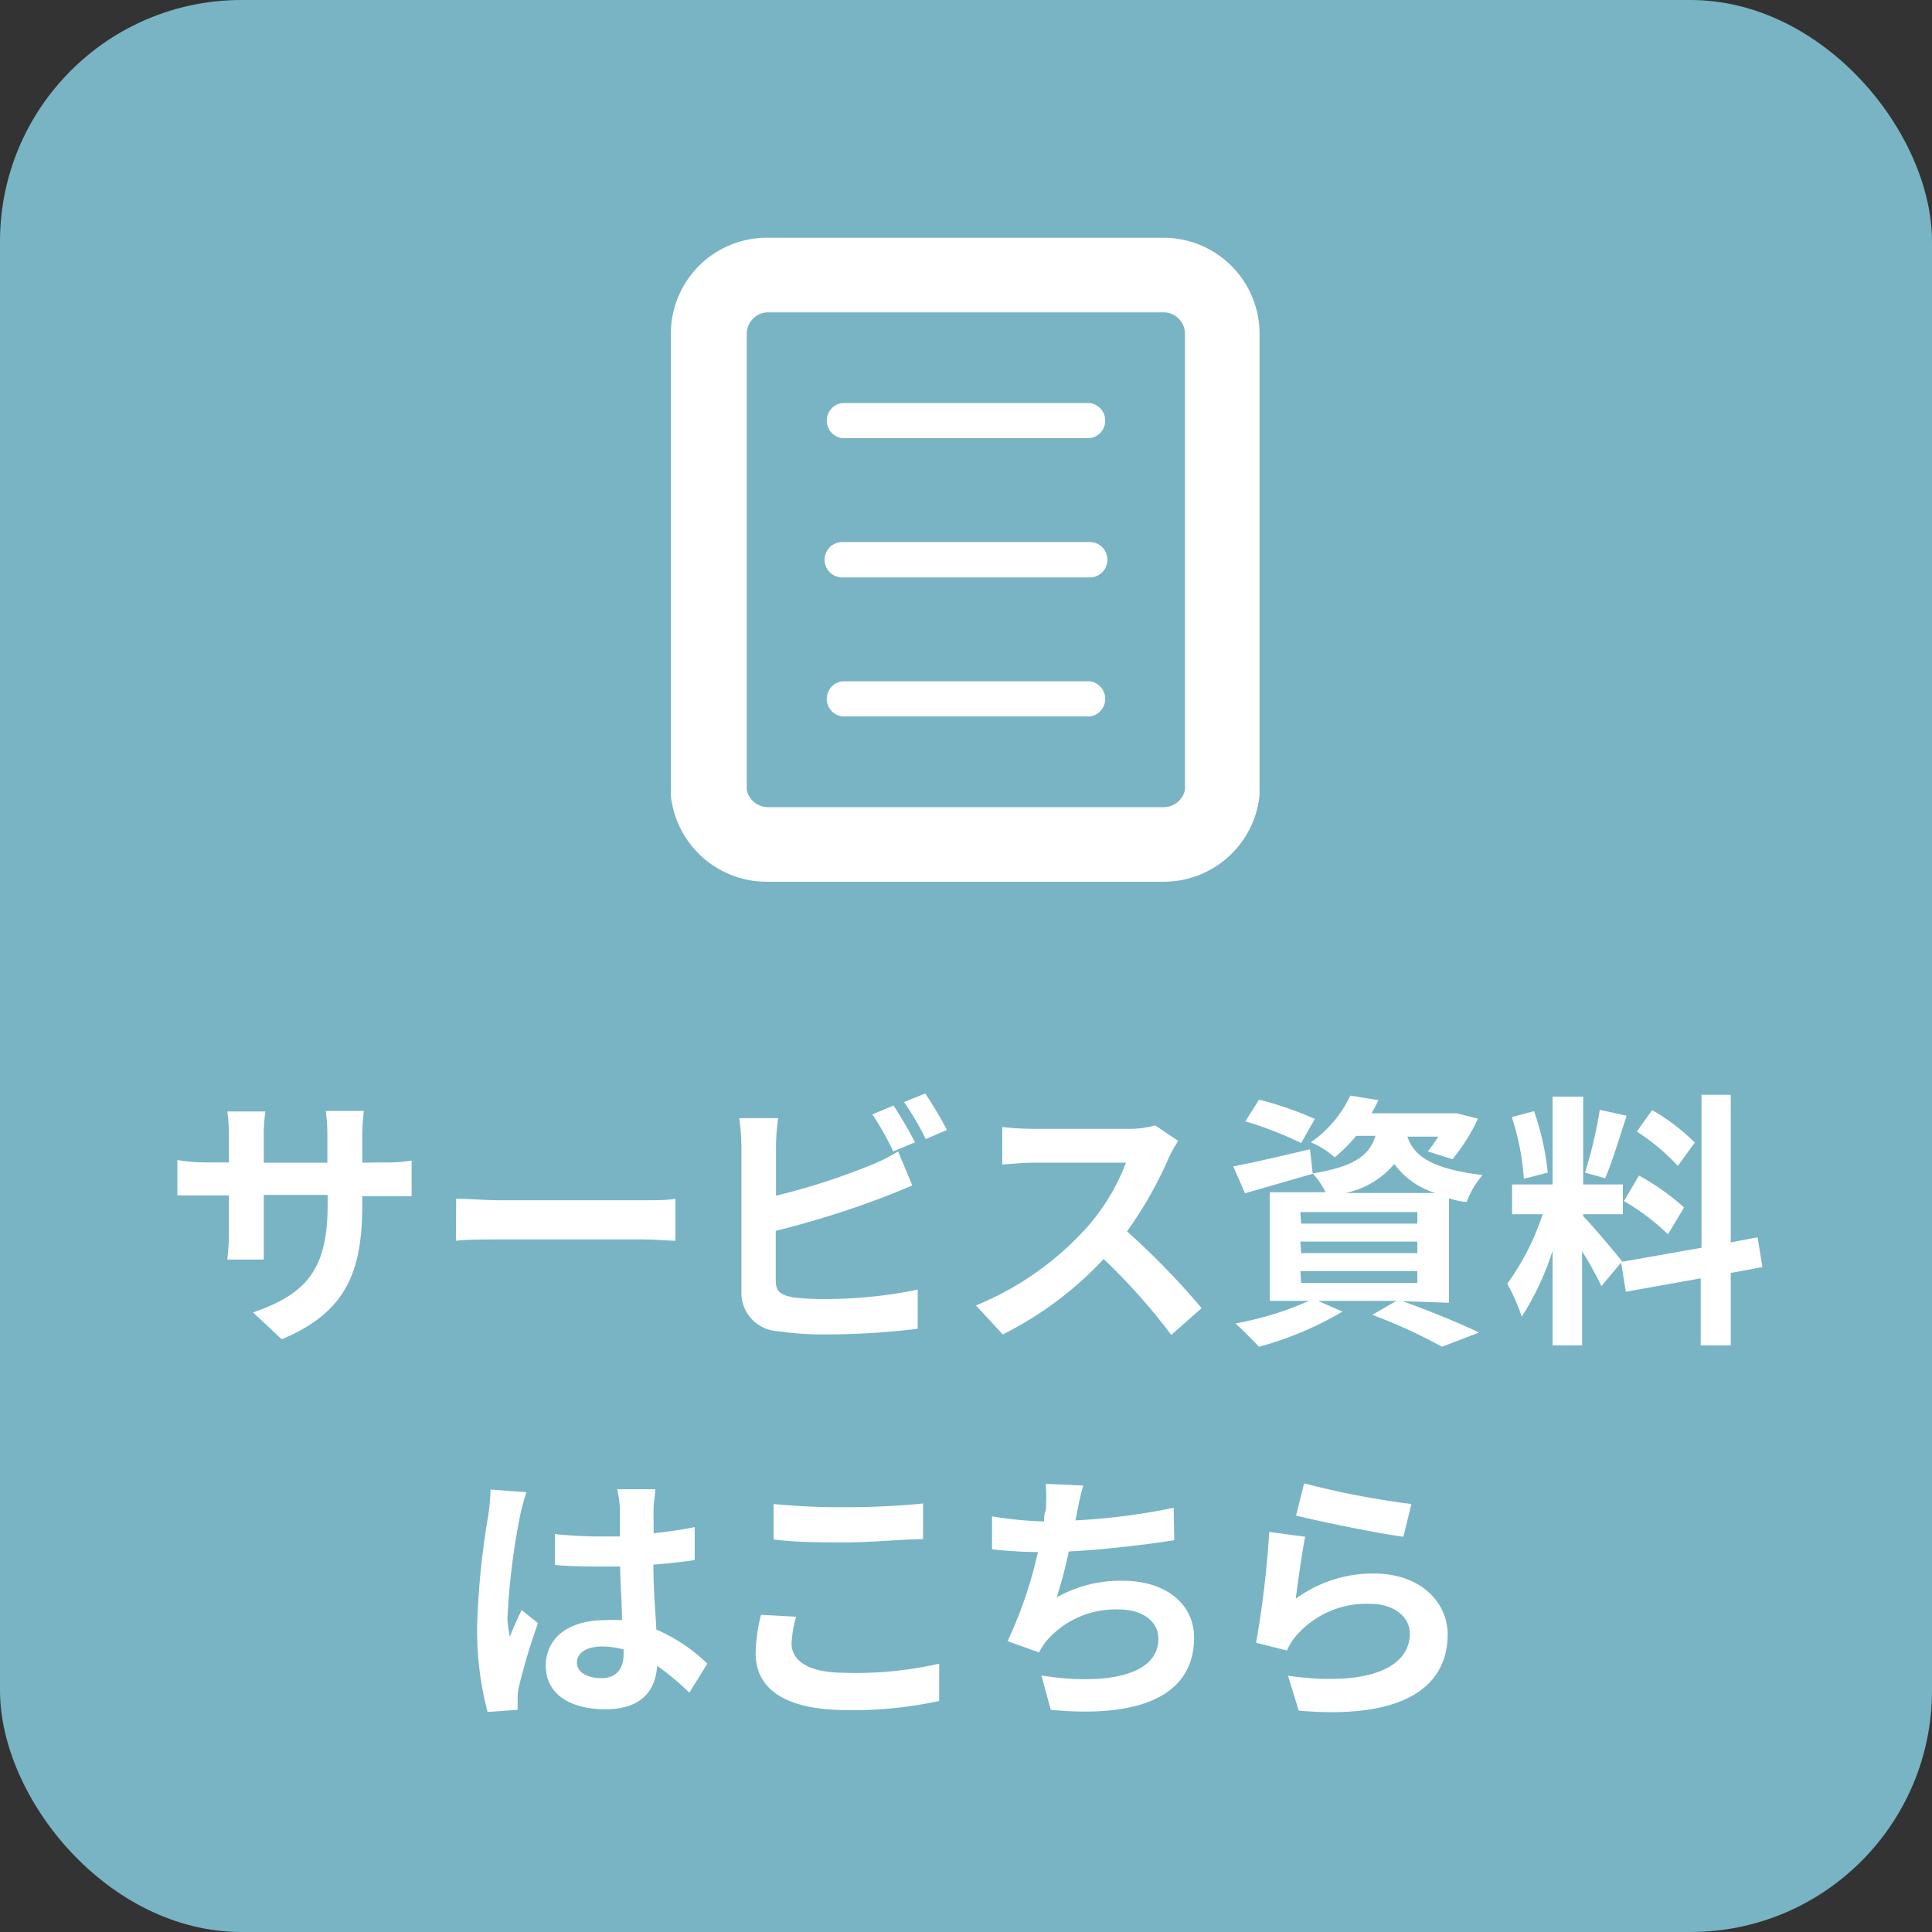
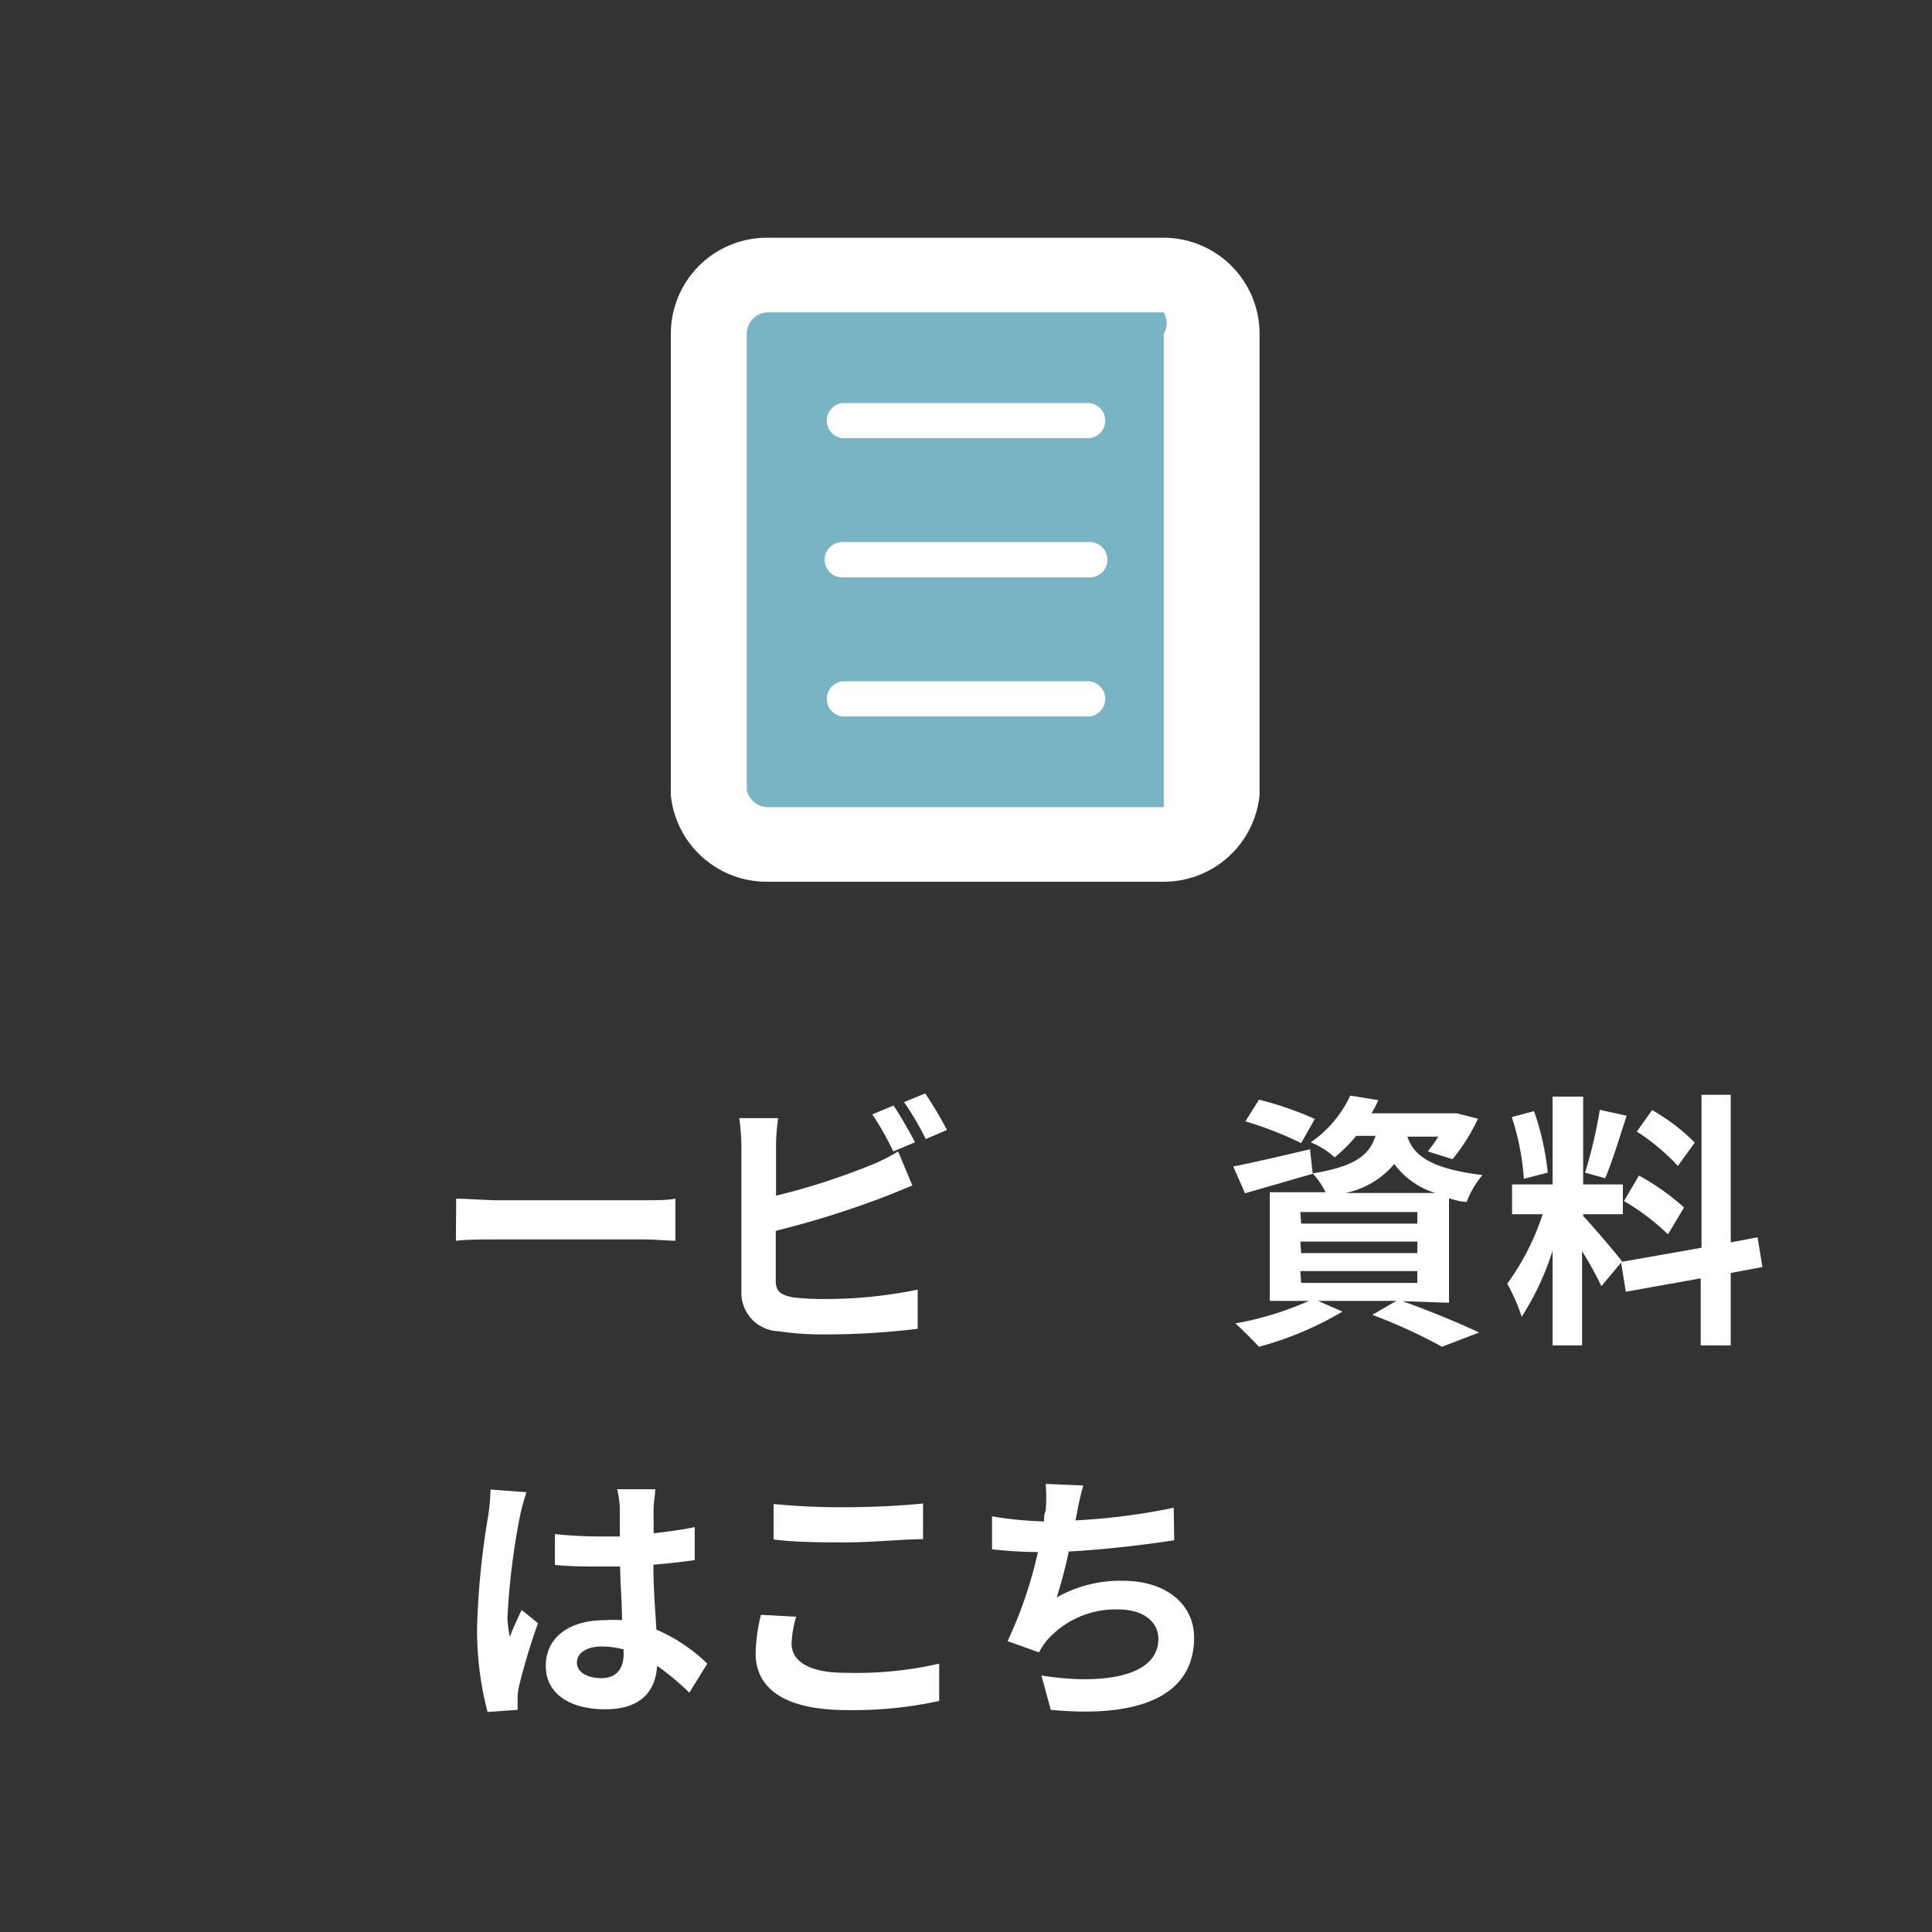
<svg xmlns="http://www.w3.org/2000/svg" viewBox="0 0 72 72">
  <rect x="0" y="0" width="72" height="72" fill="#333333" stroke="none" />
  <defs>
    <style>.ba11a781-a691-4ac8-8bb9-545e7c8f7d0b{fill:#78b4c4;}.a6dfdf67-ed7b-4eee-acd0-47fd9cd02a77{fill:#fff;}</style>
  </defs>
  <g id="ebbf54f4-4489-4149-a428-c7c29ca9da4c" data-name="レイヤー 2">
    <g id="bf1e7acb-ccdf-4e69-a2a9-51b2e722909b" data-name="PC">
-       <rect class="ba11a781-a691-4ac8-8bb9-545e7c8f7d0b" width="72" height="72" rx="9" />
-       <path class="a6dfdf67-ed7b-4eee-acd0-47fd9cd02a77" d="M14.24,43.32a5.93,5.93,0,0,0,1.1-.07v1.33c-.22,0-.57,0-1.1,0H13.5v.33c0,2.48-.6,4-3,5l-1.07-1c1.93-.67,2.78-1.54,2.78-4v-.38H9.83v1.36c0,.44,0,.85,0,1.05H8.47a8.09,8.09,0,0,0,.06-1.05V44.55H7.68c-.5,0-.85,0-1.07,0V43.23a6.46,6.46,0,0,0,1.07.09h.85v-1a6.22,6.22,0,0,0-.06-.9H9.89a6.16,6.16,0,0,0-.06.91v1H12.2v-1a6.6,6.6,0,0,0-.06-.93h1.42a8.6,8.6,0,0,0-.06.93v1Z" />
      <path class="a6dfdf67-ed7b-4eee-acd0-47fd9cd02a77" d="M17,44.67c.36,0,1.09.06,1.61.06H24c.46,0,.91,0,1.17-.06v1.57c-.24,0-.75-.05-1.17-.05H18.6c-.57,0-1.24,0-1.61.05Z" />
      <path class="a6dfdf67-ed7b-4eee-acd0-47fd9cd02a77" d="M28.91,47.72c0,.43.2.54.65.63a9.35,9.35,0,0,0,1.16.06,16.94,16.94,0,0,0,3.48-.35v1.46a28.42,28.42,0,0,1-3.56.21A11,11,0,0,1,29,49.61a1.43,1.43,0,0,1-1.37-1.49V42.67a8.41,8.41,0,0,0-.08-1H29a7.63,7.63,0,0,0-.08,1v1.89a25.22,25.22,0,0,0,3.46-1.11,6.47,6.47,0,0,0,1.09-.54L34,44.18c-.39.16-.84.35-1.17.47a34.52,34.52,0,0,1-3.92,1.22Zm4.38-4.81a11.08,11.08,0,0,0-.78-1.38l.79-.33c.25.37.61,1,.8,1.37Zm1.19-2.16a14.28,14.28,0,0,1,.81,1.36l-.79.34a10.6,10.6,0,0,0-.81-1.38Z" />
-       <path class="a6dfdf67-ed7b-4eee-acd0-47fd9cd02a77" d="M43.91,42.52a4.73,4.73,0,0,0-.35.62A14.7,14.7,0,0,1,42,45.89a27.91,27.91,0,0,1,2.78,2.86l-1.13,1a22.8,22.8,0,0,0-2.52-2.83,13.17,13.17,0,0,1-3.76,2.81l-1-1.08a11.33,11.33,0,0,0,4.1-2.87,7.75,7.75,0,0,0,1.49-2.45H38.53c-.42,0-1,.06-1.18.07V42a11.17,11.17,0,0,0,1.18.07h3.52a3.61,3.61,0,0,0,1-.13Z" />
      <path class="a6dfdf67-ed7b-4eee-acd0-47fd9cd02a77" d="M52.27,48.49c1,.36,2.17.84,2.85,1.17l-1.38.53A19.72,19.72,0,0,0,51.14,49l.9-.52H49.12l.91.4a12.48,12.48,0,0,1-3.11,1.31c-.22-.23-.64-.66-.88-.87a11.8,11.8,0,0,0,2.74-.84H47.32V44.43H49.4a3,3,0,0,0-.47-.69v0l-2.53.73-.44-1c.73-.14,1.8-.39,2.86-.64l.1.9c1.59-.26,2.12-.69,2.34-1.4h-.72a5.5,5.5,0,0,1-.8.8,3.18,3.18,0,0,0-.89-.56,4.34,4.34,0,0,0,1.47-1.74l1.05.17a4.59,4.59,0,0,1-.26.49h3l.18,0,.79.2a7.1,7.1,0,0,1-.95,1.51l-.92-.29a5.69,5.69,0,0,0,.39-.55H52.45c.22.65.78,1.19,2.8,1.43a3.32,3.32,0,0,0-.59,1c-.24,0-.46-.08-.66-.13v3.89ZM48.49,42.6a13.11,13.11,0,0,0-2.08-.81l.51-.81A12.68,12.68,0,0,1,49,41.7Zm0,3h4.33v-.43H48.46Zm0,1.1h4.33v-.43H48.46Zm0,1.11h4.33v-.44H48.46Zm5-3.35a3,3,0,0,1-1.53-1.08,3.24,3.24,0,0,1-1.82,1.08Z" />
      <path class="a6dfdf67-ed7b-4eee-acd0-47fd9cd02a77" d="M59.68,47.93a13.36,13.36,0,0,0-.72-1.3v3.51h-1.1V46.61a10.26,10.26,0,0,1-1.15,2.46,7.07,7.07,0,0,0-.54-1.23,9.26,9.26,0,0,0,1.32-2.59H56.35V44.14h1.51V40.87H59v3.27h1.48v1.11H59v.07c.29.29,1.24,1.41,1.45,1.69Zm-2.89-4a9.41,9.41,0,0,0-.45-2.3l.83-.22a10,10,0,0,1,.51,2.29Zm3.83-2.35c-.26.8-.55,1.75-.8,2.33l-.75-.21a17,17,0,0,0,.55-2.34Zm3.88,5.86v2.7H63.38v-2.5l-2.79.5-.18-1.11,3-.53v-5.7H64.5v5.5l1-.19.18,1.11Zm-3.42-3.63A8.78,8.78,0,0,1,62.76,45l-.6,1a8.44,8.44,0,0,0-1.64-1.24Zm1.45-.36A8,8,0,0,0,61,42.17l.57-.8a7.51,7.51,0,0,1,1.59,1.21Z" />
      <path class="a6dfdf67-ed7b-4eee-acd0-47fd9cd02a77" d="M19.62,55.61a8.32,8.32,0,0,0-.24.88,26.19,26.19,0,0,0-.47,3.83A4.58,4.58,0,0,0,19,61c.13-.35.29-.68.44-1l.61.49a23.62,23.62,0,0,0-.71,2.36,2,2,0,0,0-.05.46c0,.1,0,.27,0,.41l-1.12.08a12,12,0,0,1-.39-3.16,29.35,29.35,0,0,1,.41-4.13,7.43,7.43,0,0,0,.09-1Zm6.07,7.47a10.1,10.1,0,0,0-1.2-1c-.06.94-.6,1.62-1.93,1.62s-2.22-.58-2.22-1.62.85-1.7,2.19-1.7a4.36,4.36,0,0,1,.65,0c0-.61-.06-1.33-.07-2h-.7c-.58,0-1.14,0-1.73-.06V57.17a16.42,16.42,0,0,0,1.73.09h.69c0-.49,0-.89,0-1.1A4.13,4.13,0,0,0,23,55.5h1.42c0,.19-.05.43-.06.64s0,.59,0,1c.54-.06,1.06-.13,1.53-.23v1.23c-.48.07-1,.13-1.54.17,0,1,.08,1.75.11,2.42A6.29,6.29,0,0,1,26.36,62Zm-2.45-1.61a3.16,3.16,0,0,0-.81-.11c-.55,0-.93.23-.93.6s.4.58.92.58.82-.32.82-.9Z" />
      <path class="a6dfdf67-ed7b-4eee-acd0-47fd9cd02a77" d="M29.67,60.25a4.11,4.11,0,0,0-.17,1c0,.63.6,1.09,2,1.09A13.9,13.9,0,0,0,35,62v1.39a15,15,0,0,1-3.43.34c-2.27,0-3.41-.76-3.41-2.12a6.37,6.37,0,0,1,.2-1.43Zm-.84-4.2a26,26,0,0,0,2.7.12c1,0,2.11-.06,2.87-.14v1.33c-.69,0-1.92.12-2.86.12s-1.9,0-2.71-.11Z" />
      <path class="a6dfdf67-ed7b-4eee-acd0-47fd9cd02a77" d="M43.76,57.4c-1,.16-2.6.35-3.93.42a17.48,17.48,0,0,1-.45,1.71,4.82,4.82,0,0,1,2.46-.62c1.6,0,2.66.86,2.66,2.12,0,2.23-2.14,3-5.34,2.69l-.35-1.28c2.17.35,4.36.09,4.36-1.37,0-.59-.52-1.09-1.48-1.09A3.4,3.4,0,0,0,39,61.15a2.91,2.91,0,0,0-.28.43l-1.17-.42a16,16,0,0,0,1.13-3.32c-.63,0-1.21-.05-1.71-.1V56.51a14,14,0,0,0,1.94.19c0-.15,0-.28.06-.4a6.06,6.06,0,0,0,0-1l1.4.06a10.35,10.35,0,0,0-.23,1l-.06.3a23.83,23.83,0,0,0,3.66-.47Z" />
-       <path class="a6dfdf67-ed7b-4eee-acd0-47fd9cd02a77" d="M48.29,59.58a4.86,4.86,0,0,1,2.91-.94c1.74,0,2.75,1.07,2.75,2.27,0,1.81-1.43,3.2-5.55,2.84L48,62.45c3,.42,4.54-.31,4.54-1.57,0-.64-.61-1.11-1.48-1.11a3.47,3.47,0,0,0-2.73,1.16,2.15,2.15,0,0,0-.37.58l-1.15-.29a36.06,36.06,0,0,0,.49-4.13l1.34.18C48.53,57.82,48.36,59,48.29,59.58Zm.31-4.3a31.35,31.35,0,0,0,4,.77l-.3,1.22c-1-.13-3.21-.59-4-.79Z" />
      <path class="a6dfdf67-ed7b-4eee-acd0-47fd9cd02a77" d="M43.37,8.86H28.63A3.58,3.58,0,0,0,25,12.44V29.28c0,.12,0,.24,0,.36a3.59,3.59,0,0,0,3.57,3.22H43.37a3.59,3.59,0,0,0,3.57-3.22c0-.12,0-.24,0-.36V12.44A3.58,3.58,0,0,0,43.37,8.86Z" />
-       <path class="ba11a781-a691-4ac8-8bb9-545e7c8f7d0b" d="M43.37,11.64H28.63a.8.8,0,0,0-.8.8V29.28a.86.86,0,0,0,0,.16.81.81,0,0,0,.79.64H43.37a.81.81,0,0,0,.79-.64.86.86,0,0,0,0-.16V12.44A.8.8,0,0,0,43.37,11.64Z" />
+       <path class="ba11a781-a691-4ac8-8bb9-545e7c8f7d0b" d="M43.37,11.64H28.63a.8.8,0,0,0-.8.8V29.28a.86.86,0,0,0,0,.16.81.81,0,0,0,.79.64H43.37V12.44A.8.8,0,0,0,43.37,11.64Z" />
      <path class="a6dfdf67-ed7b-4eee-acd0-47fd9cd02a77" d="M31.39,16.33h9.22a.66.66,0,0,0,0-1.31H31.39a.66.66,0,0,0,0,1.31Z" />
      <path class="a6dfdf67-ed7b-4eee-acd0-47fd9cd02a77" d="M31.39,21.52h9.22a.66.66,0,0,0,0-1.32H31.39a.66.66,0,0,0,0,1.32Z" />
      <path class="a6dfdf67-ed7b-4eee-acd0-47fd9cd02a77" d="M31.39,26.7h9.22a.66.66,0,0,0,0-1.31H31.39a.66.66,0,0,0,0,1.31Z" />
    </g>
  </g>
</svg>